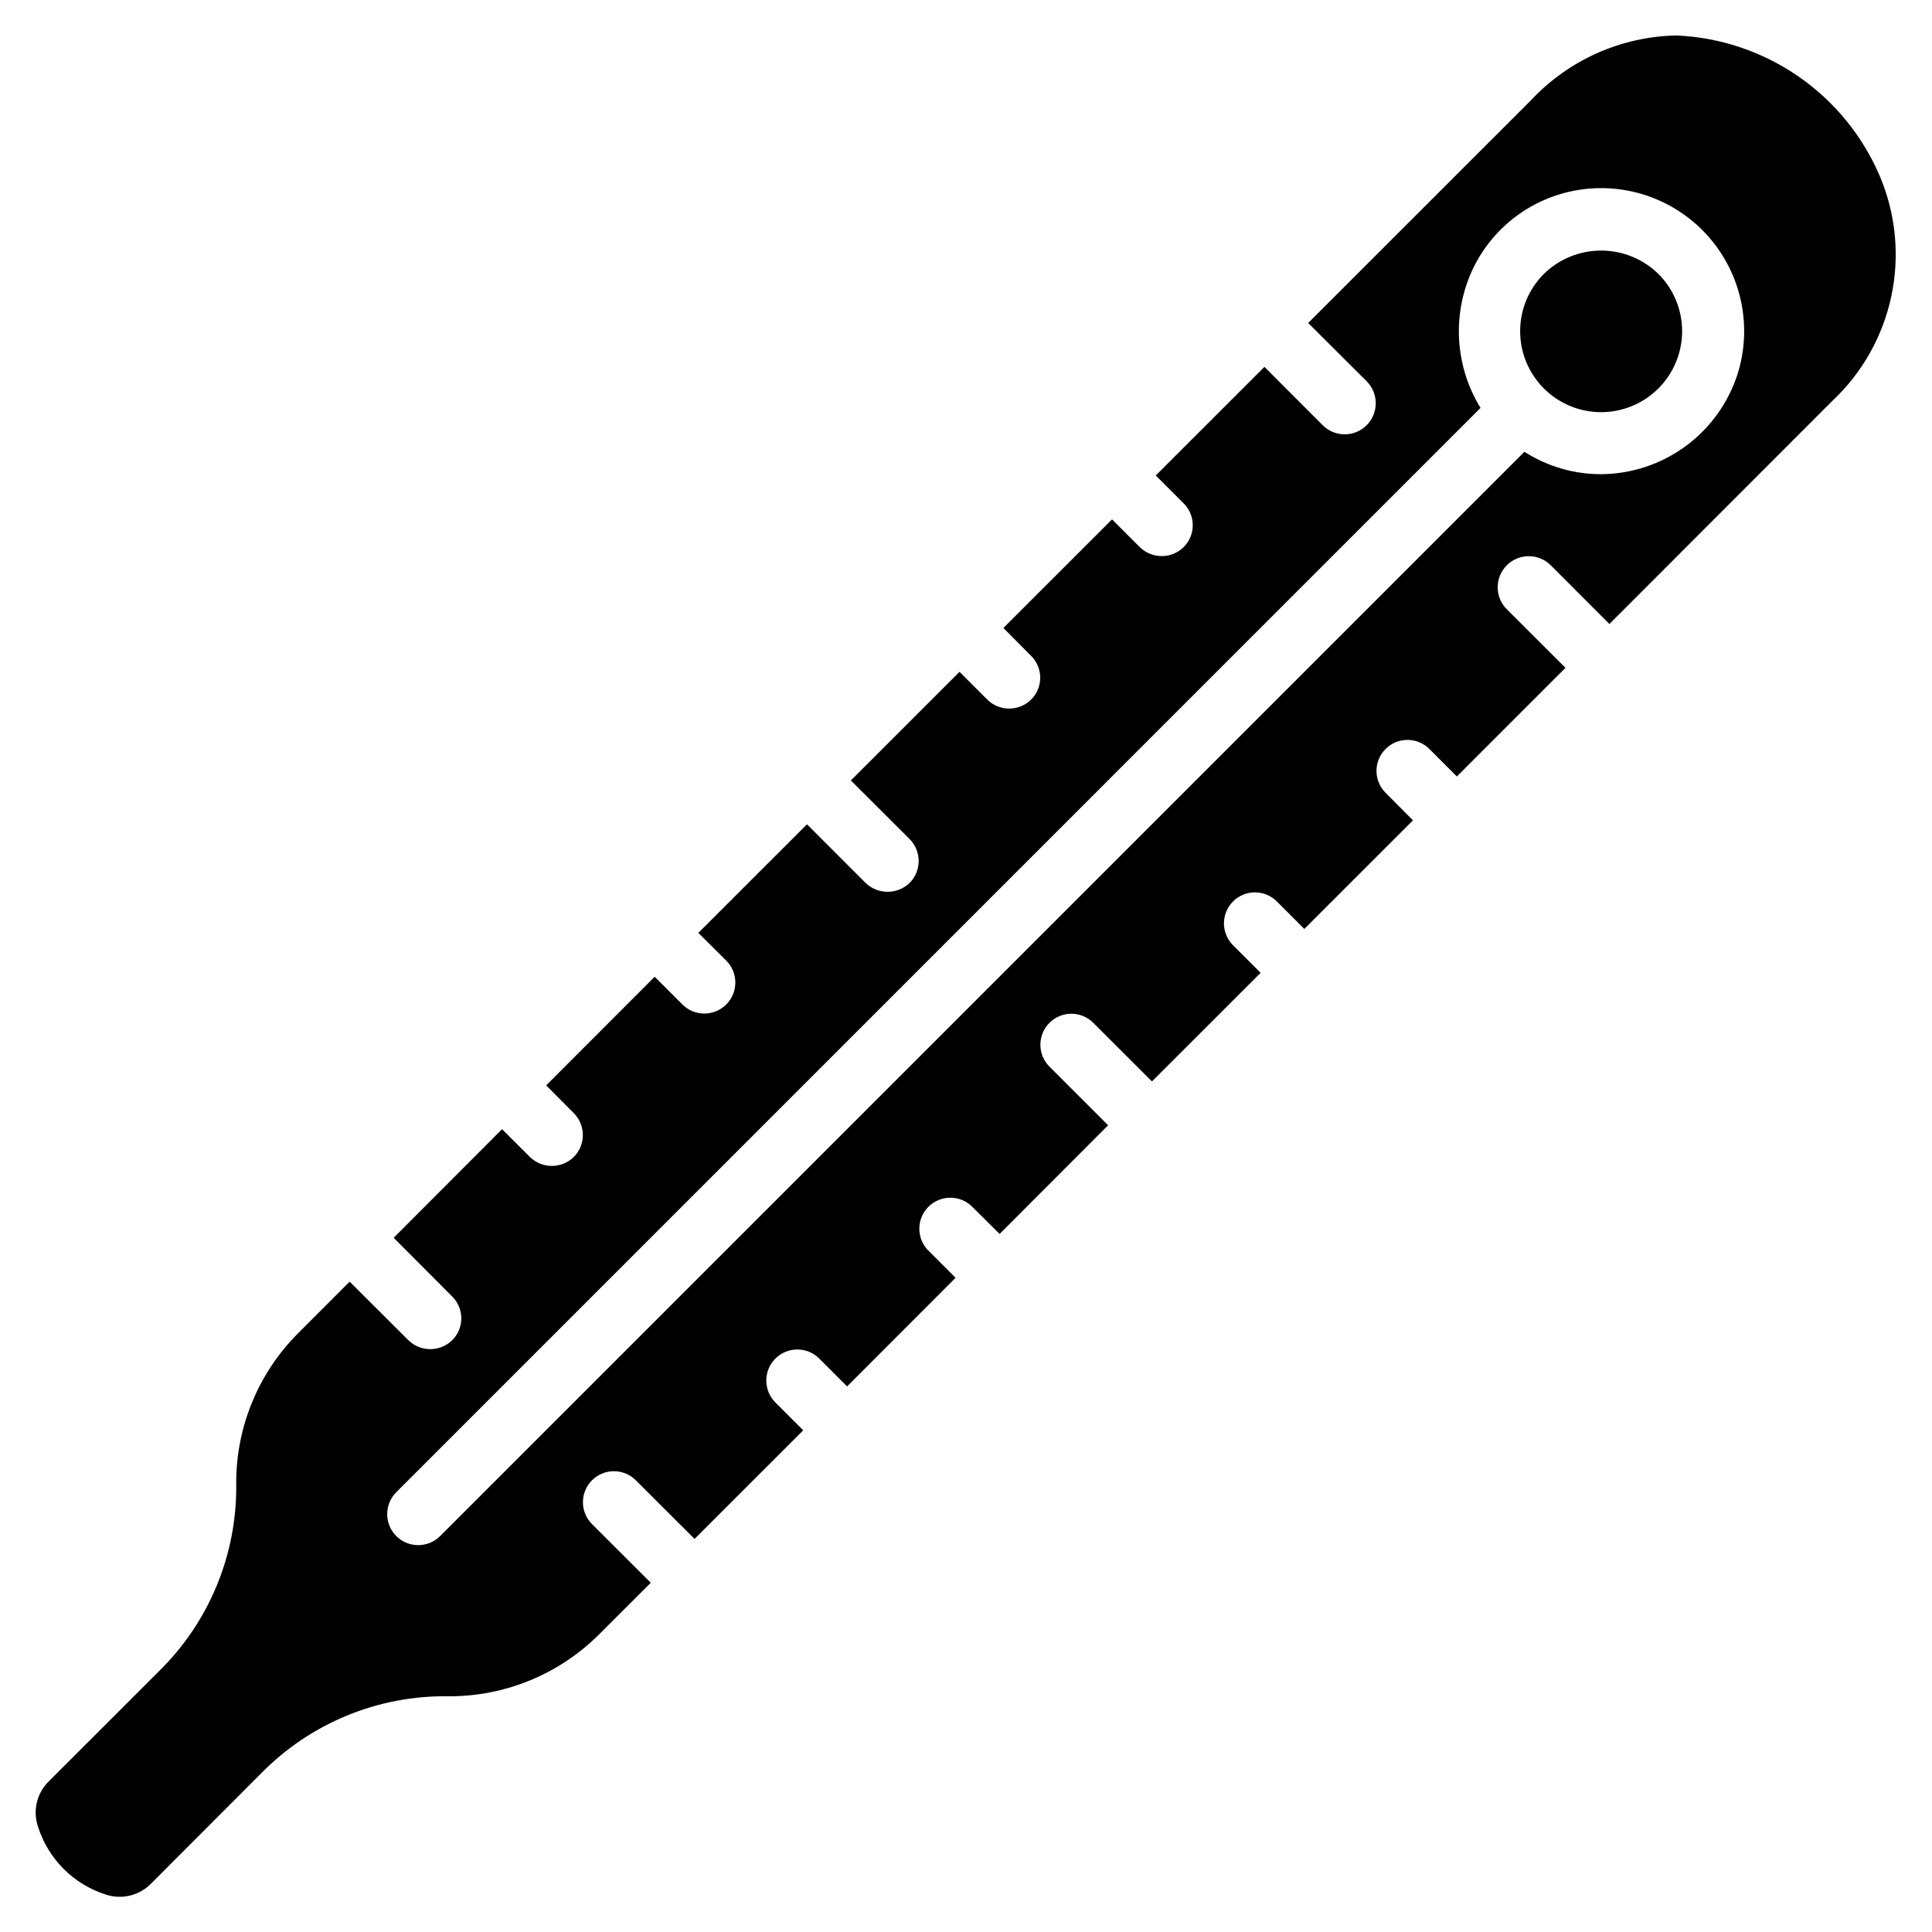
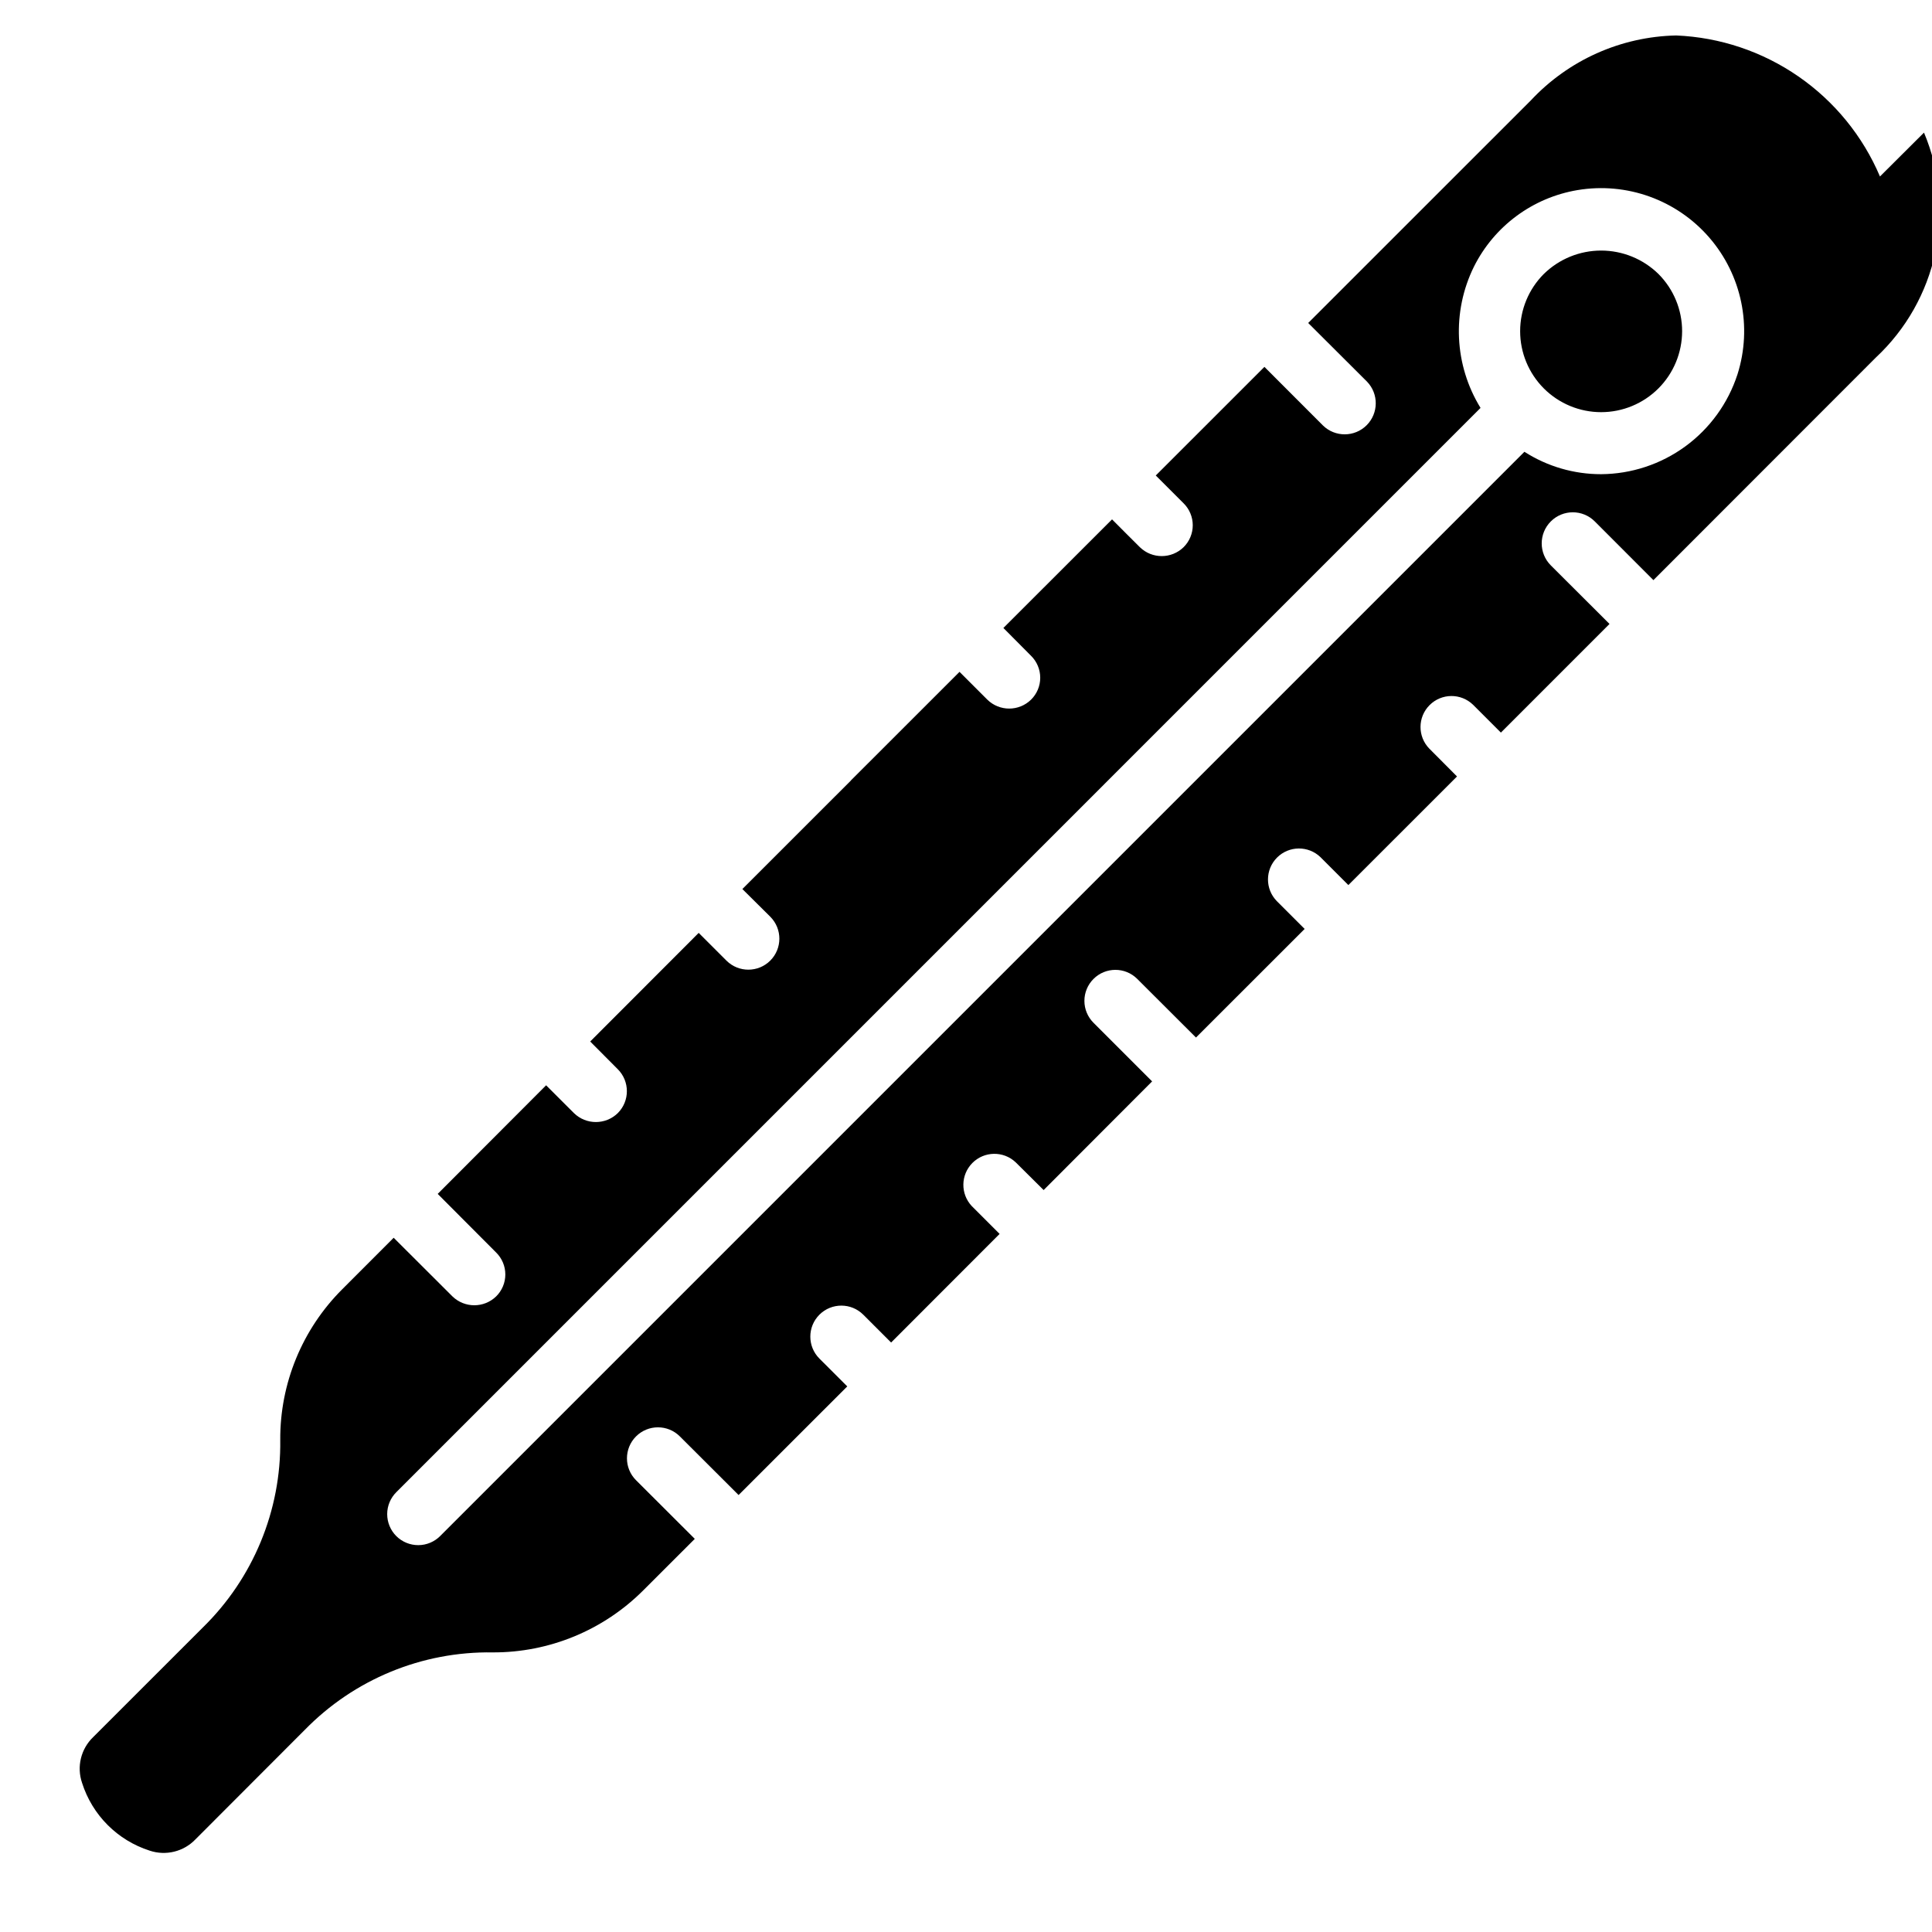
<svg xmlns="http://www.w3.org/2000/svg" fill="#000000" width="800px" height="800px" version="1.1" viewBox="144 144 512 512">
-   <path d="m642.21 190.77c-4.547-10.699-12.035-19.887-21.594-26.5-9.555-6.613-20.793-10.387-32.406-10.871-14.633 0.301-28.52 6.504-38.508 17.195l-59.016 59 15.594 15.551c3.121 3.234 3.074 8.379-0.113 11.555s-8.332 3.207-11.555 0.07l-15.527-15.543-28.793 28.785 7.371 7.367v-0.004c1.555 1.539 2.43 3.633 2.43 5.82 0 2.184-0.875 4.281-2.43 5.816-3.223 3.144-8.363 3.144-11.586 0-0.039 0-7.371-7.371-7.371-7.371l-28.797 28.777 7.332 7.379c1.555 1.535 2.43 3.629 2.43 5.812s-0.875 4.273-2.43 5.809c-3.219 3.152-8.367 3.152-11.586 0l-7.371-7.371-28.797 28.785 15.57 15.527c3.199 3.219 3.199 8.414 0 11.629-3.258 3.133-8.41 3.133-11.668 0l-15.527-15.539-28.793 28.785 7.426 7.367v0.004c3.18 3.215 3.168 8.395-0.031 11.594-3.199 3.195-8.379 3.211-11.594 0.027l-7.375-7.371-28.754 28.785 7.316 7.352c3.203 3.211 3.203 8.41 0 11.621-3.231 3.16-8.395 3.16-11.625 0l-7.375-7.367-28.73 28.781 15.492 15.539c1.555 1.535 2.43 3.629 2.43 5.812s-0.875 4.277-2.43 5.812c-3.227 3.133-8.359 3.133-11.586 0l-15.574-15.539-13.617 13.633c-10.609 10.586-16.535 24.98-16.441 39.969 0.25 18.691-7.184 36.664-20.562 49.723l-28.996 28.988c-3.273 3.125-4.434 7.871-2.965 12.152 2.711 8.535 9.383 15.223 17.91 17.953 4.281 1.438 9.008 0.277 12.133-2.981l28.949-28.992h0.004c13.078-13.422 31.113-20.859 49.848-20.562 14.953 0.055 29.309-5.863 39.879-16.441l13.656-13.645-15.566-15.539c-3.211-3.203-3.211-8.402-0.008-11.613 3.207-3.207 8.406-3.211 11.617-0.004l15.566 15.535 28.797-28.785-7.375-7.371-0.004-0.004c-3.211-3.211-3.211-8.418 0-11.629 3.215-3.207 8.418-3.207 11.629 0.004l7.371 7.371 28.754-28.781-7.371-7.371c-3.043-3.234-2.969-8.301 0.172-11.445 3.137-3.141 8.207-3.219 11.441-0.18l7.426 7.371 28.75-28.797-15.527-15.527c-1.543-1.535-2.414-3.621-2.418-5.801-0.004-2.176 0.855-4.266 2.394-5.809 3.199-3.215 8.398-3.227 11.609-0.023l15.566 15.539 28.797-28.781-7.375-7.371-0.004-0.004c-3.137-3.211-3.113-8.348 0.059-11.531 3.168-3.18 8.305-3.223 11.531-0.098l7.375 7.375 28.793-28.781-7.336-7.371v0.004c-3.137-3.215-3.113-8.352 0.059-11.531 3.168-3.184 8.305-3.227 11.531-0.102l7.375 7.375 28.785-28.793-15.566-15.527h0.004c-3.215-3.223-3.207-8.438 0.016-11.652 3.219-3.215 8.438-3.207 11.648 0.016l15.531 15.551 58.949-58.988c7.973-7.438 13.473-17.141 15.754-27.801s1.238-21.762-2.996-31.809zm-37.77 52.469c-2.484 7.641-7.312 14.305-13.797 19.047-6.484 4.742-14.293 7.324-22.328 7.379-7.203 0.012-14.262-2.051-20.328-5.938l-287.31 287.31c-1.539 1.559-3.633 2.438-5.82 2.441-2.188 0.008-4.289-0.859-5.836-2.402-1.547-1.547-2.414-3.648-2.41-5.836 0.004-2.188 0.883-4.281 2.438-5.82l287.31-287.32c-6.981-11.34-7.644-25.477-1.754-37.422 5.379-10.77 15.59-18.316 27.465-20.305 13.02-2.176 26.234 2.582 34.883 12.555 8.648 9.973 11.484 23.727 7.488 36.309zm-20.945-26.648c4.023 4.027 6.285 9.484 6.285 15.176-0.004 5.691-2.262 11.152-6.289 15.176-4.023 4.023-9.484 6.285-15.176 6.285s-11.148-2.262-15.176-6.285c-4.023-4.023-6.285-9.484-6.285-15.176s2.258-11.148 6.285-15.176c4.055-3.965 9.504-6.188 15.176-6.188 5.676 0 11.121 2.223 15.18 6.188z" />
+   <path d="m642.21 190.77c-4.547-10.699-12.035-19.887-21.594-26.5-9.555-6.613-20.793-10.387-32.406-10.871-14.633 0.301-28.52 6.504-38.508 17.195l-59.016 59 15.594 15.551c3.121 3.234 3.074 8.379-0.113 11.555s-8.332 3.207-11.555 0.07l-15.527-15.543-28.793 28.785 7.371 7.367v-0.004c1.555 1.539 2.43 3.633 2.43 5.82 0 2.184-0.875 4.281-2.43 5.816-3.223 3.144-8.363 3.144-11.586 0-0.039 0-7.371-7.371-7.371-7.371l-28.797 28.777 7.332 7.379c1.555 1.535 2.43 3.629 2.43 5.812s-0.875 4.273-2.43 5.809c-3.219 3.152-8.367 3.152-11.586 0l-7.371-7.371-28.797 28.785 15.57 15.527l-15.527-15.539-28.793 28.785 7.426 7.367v0.004c3.18 3.215 3.168 8.395-0.031 11.594-3.199 3.195-8.379 3.211-11.594 0.027l-7.375-7.371-28.754 28.785 7.316 7.352c3.203 3.211 3.203 8.41 0 11.621-3.231 3.16-8.395 3.16-11.625 0l-7.375-7.367-28.73 28.781 15.492 15.539c1.555 1.535 2.43 3.629 2.43 5.812s-0.875 4.277-2.43 5.812c-3.227 3.133-8.359 3.133-11.586 0l-15.574-15.539-13.617 13.633c-10.609 10.586-16.535 24.98-16.441 39.969 0.25 18.691-7.184 36.664-20.562 49.723l-28.996 28.988c-3.273 3.125-4.434 7.871-2.965 12.152 2.711 8.535 9.383 15.223 17.91 17.953 4.281 1.438 9.008 0.277 12.133-2.981l28.949-28.992h0.004c13.078-13.422 31.113-20.859 49.848-20.562 14.953 0.055 29.309-5.863 39.879-16.441l13.656-13.645-15.566-15.539c-3.211-3.203-3.211-8.402-0.008-11.613 3.207-3.207 8.406-3.211 11.617-0.004l15.566 15.535 28.797-28.785-7.375-7.371-0.004-0.004c-3.211-3.211-3.211-8.418 0-11.629 3.215-3.207 8.418-3.207 11.629 0.004l7.371 7.371 28.754-28.781-7.371-7.371c-3.043-3.234-2.969-8.301 0.172-11.445 3.137-3.141 8.207-3.219 11.441-0.18l7.426 7.371 28.75-28.797-15.527-15.527c-1.543-1.535-2.414-3.621-2.418-5.801-0.004-2.176 0.855-4.266 2.394-5.809 3.199-3.215 8.398-3.227 11.609-0.023l15.566 15.539 28.797-28.781-7.375-7.371-0.004-0.004c-3.137-3.211-3.113-8.348 0.059-11.531 3.168-3.18 8.305-3.223 11.531-0.098l7.375 7.375 28.793-28.781-7.336-7.371v0.004c-3.137-3.215-3.113-8.352 0.059-11.531 3.168-3.184 8.305-3.227 11.531-0.102l7.375 7.375 28.785-28.793-15.566-15.527h0.004c-3.215-3.223-3.207-8.438 0.016-11.652 3.219-3.215 8.438-3.207 11.648 0.016l15.531 15.551 58.949-58.988c7.973-7.438 13.473-17.141 15.754-27.801s1.238-21.762-2.996-31.809zm-37.77 52.469c-2.484 7.641-7.312 14.305-13.797 19.047-6.484 4.742-14.293 7.324-22.328 7.379-7.203 0.012-14.262-2.051-20.328-5.938l-287.31 287.31c-1.539 1.559-3.633 2.438-5.82 2.441-2.188 0.008-4.289-0.859-5.836-2.402-1.547-1.547-2.414-3.648-2.41-5.836 0.004-2.188 0.883-4.281 2.438-5.82l287.31-287.32c-6.981-11.34-7.644-25.477-1.754-37.422 5.379-10.77 15.59-18.316 27.465-20.305 13.02-2.176 26.234 2.582 34.883 12.555 8.648 9.973 11.484 23.727 7.488 36.309zm-20.945-26.648c4.023 4.027 6.285 9.484 6.285 15.176-0.004 5.691-2.262 11.152-6.289 15.176-4.023 4.023-9.484 6.285-15.176 6.285s-11.148-2.262-15.176-6.285c-4.023-4.023-6.285-9.484-6.285-15.176s2.258-11.148 6.285-15.176c4.055-3.965 9.504-6.188 15.176-6.188 5.676 0 11.121 2.223 15.18 6.188z" />
</svg>